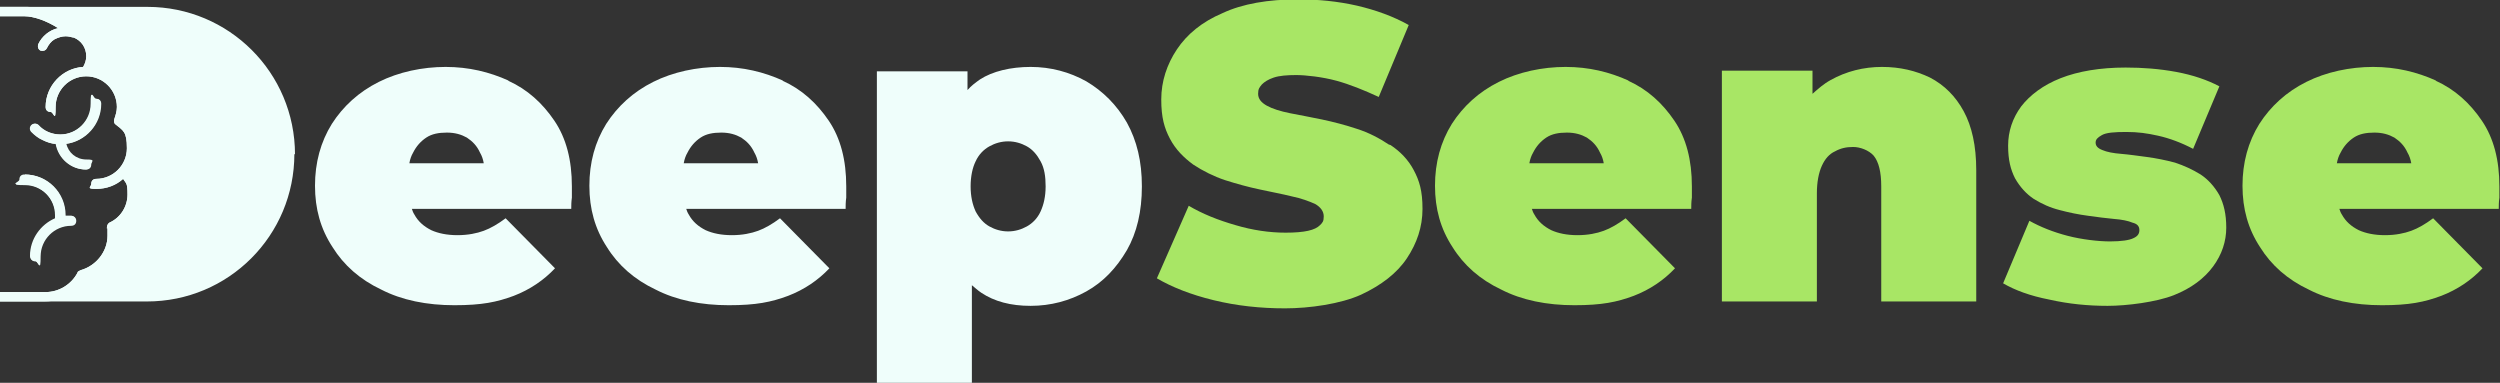
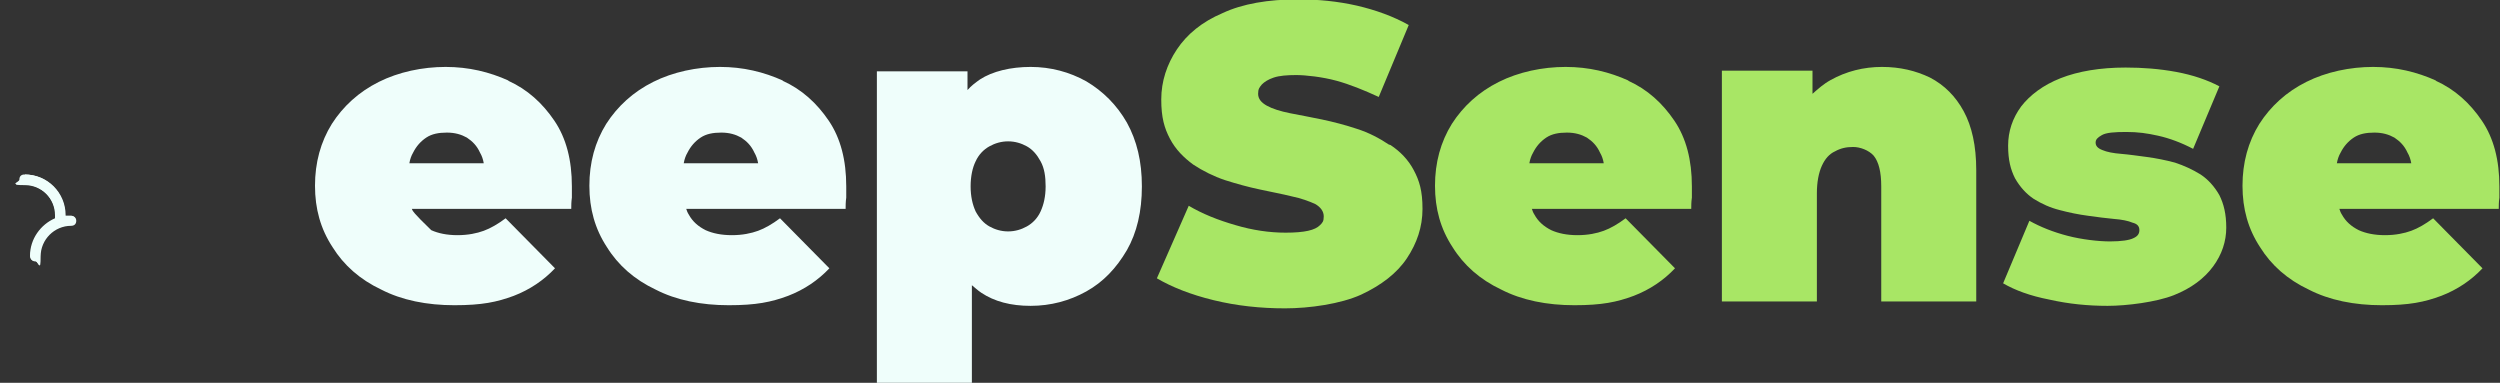
<svg xmlns="http://www.w3.org/2000/svg" width="209" height="32" viewBox="0 0 209 32" fill="none">
  <rect x="0" y="0" width="209" height="32" fill="#333333" stroke="none" />
  <g clip-path="url(#clip0_164_123)">
-     <path d="M42.532 6.745C40.912 6.013 39.188 5.595 37.254 5.595C35.321 5.595 33.336 6.013 31.663 6.85C29.991 7.686 28.685 8.889 27.745 10.353C26.804 11.869 26.334 13.595 26.334 15.529C26.334 17.464 26.804 19.137 27.797 20.654C28.738 22.17 30.096 23.372 31.872 24.209C33.597 25.098 35.687 25.516 37.986 25.516C40.285 25.516 41.539 25.255 42.95 24.732C44.308 24.209 45.458 23.425 46.398 22.431L42.27 18.248C41.643 18.719 41.016 19.085 40.441 19.294C39.867 19.503 39.135 19.66 38.247 19.66C37.359 19.66 36.627 19.503 36.053 19.242C35.425 18.928 34.955 18.51 34.642 17.935C34.537 17.778 34.485 17.621 34.433 17.464H47.757C47.757 17.203 47.757 16.889 47.809 16.523C47.809 16.157 47.809 15.895 47.809 15.582C47.809 13.386 47.339 11.556 46.346 10.091C45.353 8.627 44.099 7.477 42.479 6.745H42.532ZM35.635 11.503C36.105 11.19 36.679 11.085 37.359 11.085C38.038 11.085 38.56 11.242 39.031 11.503C39.501 11.817 39.867 12.183 40.128 12.758C40.285 13.02 40.389 13.333 40.441 13.647H34.224C34.276 13.333 34.38 13.02 34.537 12.758C34.798 12.235 35.164 11.817 35.635 11.503Z" fill="#EFFEFB" />
+     <path d="M42.532 6.745C40.912 6.013 39.188 5.595 37.254 5.595C35.321 5.595 33.336 6.013 31.663 6.85C29.991 7.686 28.685 8.889 27.745 10.353C26.804 11.869 26.334 13.595 26.334 15.529C26.334 17.464 26.804 19.137 27.797 20.654C28.738 22.17 30.096 23.372 31.872 24.209C33.597 25.098 35.687 25.516 37.986 25.516C40.285 25.516 41.539 25.255 42.95 24.732C44.308 24.209 45.458 23.425 46.398 22.431L42.27 18.248C41.643 18.719 41.016 19.085 40.441 19.294C39.867 19.503 39.135 19.66 38.247 19.66C37.359 19.66 36.627 19.503 36.053 19.242C34.537 17.778 34.485 17.621 34.433 17.464H47.757C47.757 17.203 47.757 16.889 47.809 16.523C47.809 16.157 47.809 15.895 47.809 15.582C47.809 13.386 47.339 11.556 46.346 10.091C45.353 8.627 44.099 7.477 42.479 6.745H42.532ZM35.635 11.503C36.105 11.19 36.679 11.085 37.359 11.085C38.038 11.085 38.56 11.242 39.031 11.503C39.501 11.817 39.867 12.183 40.128 12.758C40.285 13.02 40.389 13.333 40.441 13.647H34.224C34.276 13.333 34.38 13.02 34.537 12.758C34.798 12.235 35.164 11.817 35.635 11.503Z" fill="#EFFEFB" />
    <path d="M65.469 6.745C63.849 6.013 62.125 5.595 60.192 5.595C58.259 5.595 56.273 6.013 54.601 6.85C52.929 7.686 51.623 8.889 50.682 10.353C49.742 11.869 49.272 13.595 49.272 15.529C49.272 17.464 49.742 19.137 50.735 20.654C51.675 22.17 53.034 23.372 54.81 24.209C56.535 25.098 58.624 25.516 60.923 25.516C63.222 25.516 64.477 25.255 65.887 24.732C67.246 24.209 68.395 23.425 69.336 22.431L65.208 18.248C64.581 18.719 63.954 19.085 63.379 19.294C62.804 19.503 62.073 19.66 61.185 19.66C60.297 19.66 59.565 19.503 58.99 19.242C58.363 18.928 57.893 18.51 57.58 17.935C57.475 17.778 57.423 17.621 57.37 17.464H70.694C70.694 17.203 70.694 16.889 70.746 16.523C70.746 16.157 70.746 15.895 70.746 15.582C70.746 13.386 70.276 11.556 69.284 10.091C68.291 8.627 67.037 7.477 65.417 6.745H65.469ZM58.572 11.503C59.042 11.19 59.617 11.085 60.297 11.085C60.976 11.085 61.498 11.242 61.968 11.503C62.439 11.817 62.804 12.183 63.066 12.758C63.222 13.02 63.327 13.333 63.379 13.647H57.161C57.214 13.333 57.318 13.02 57.475 12.758C57.736 12.235 58.102 11.817 58.572 11.503Z" fill="#EFFEFB" />
    <path d="M90.811 6.797C89.4 6.013 87.832 5.595 86.16 5.595C84.488 5.595 82.973 5.961 81.928 6.64C81.562 6.902 81.197 7.163 80.883 7.529V5.961H73.307V32H81.249V23.843C81.51 24.052 81.719 24.261 82.032 24.471C83.13 25.203 84.488 25.569 86.16 25.569C87.832 25.569 89.4 25.15 90.811 24.366C92.221 23.582 93.319 22.431 94.207 20.915C95.043 19.451 95.461 17.673 95.461 15.582C95.461 13.49 95.043 11.765 94.207 10.248C93.371 8.784 92.221 7.634 90.811 6.797ZM86.996 17.673C86.735 18.248 86.317 18.667 85.847 18.928C85.376 19.189 84.854 19.346 84.279 19.346C83.704 19.346 83.182 19.189 82.712 18.928C82.242 18.667 81.876 18.248 81.562 17.673C81.301 17.098 81.144 16.418 81.144 15.582C81.144 14.745 81.301 14.013 81.562 13.49C81.823 12.915 82.242 12.497 82.712 12.235C83.182 11.974 83.704 11.817 84.279 11.817C84.854 11.817 85.376 11.974 85.847 12.235C86.317 12.497 86.683 12.915 86.996 13.49C87.31 14.065 87.414 14.745 87.414 15.582C87.414 16.418 87.257 17.098 86.996 17.673Z" fill="#EFFEFB" />
    <path d="M116.099 12.079C115.316 11.556 114.427 11.085 113.435 10.771C112.494 10.458 111.501 10.196 110.509 9.987C109.516 9.778 108.628 9.621 107.844 9.464C107.06 9.307 106.381 9.098 105.911 8.837C105.44 8.575 105.179 8.261 105.179 7.843C105.179 7.425 105.284 7.32 105.493 7.059C105.702 6.85 106.015 6.641 106.485 6.484C106.956 6.327 107.583 6.275 108.366 6.275C109.15 6.275 110.561 6.431 111.71 6.745C112.86 7.059 114.009 7.529 115.263 8.105L117.771 2.092C116.465 1.36 115.002 0.837 113.435 0.471C111.815 0.105 110.195 -0.052 108.523 -0.052C106.015 -0.052 103.873 0.314 102.201 1.098C100.477 1.83 99.223 2.876 98.387 4.131C97.551 5.386 97.081 6.797 97.081 8.314C97.081 9.83 97.342 10.719 97.812 11.608C98.282 12.497 98.962 13.177 99.745 13.752C100.529 14.275 101.469 14.745 102.41 15.059C103.403 15.373 104.343 15.634 105.336 15.843C106.276 16.052 107.165 16.209 108.001 16.418C108.784 16.575 109.464 16.837 109.934 17.046C110.404 17.307 110.665 17.673 110.665 18.091C110.665 18.51 110.561 18.614 110.352 18.824C110.143 19.033 109.829 19.19 109.359 19.294C108.889 19.399 108.262 19.451 107.478 19.451C106.12 19.451 104.709 19.242 103.298 18.824C101.835 18.405 100.529 17.882 99.379 17.203L96.715 23.268C97.969 24 99.536 24.628 101.469 25.098C103.403 25.569 105.388 25.778 107.426 25.778C109.464 25.778 112.076 25.412 113.8 24.628C115.472 23.843 116.779 22.85 117.615 21.595C118.451 20.34 118.921 18.98 118.921 17.464C118.921 15.948 118.66 15.111 118.189 14.222C117.719 13.333 117.04 12.654 116.256 12.131L116.099 12.079Z" fill="#A8E665" />
    <path d="M136.163 6.745C134.544 6.013 132.819 5.595 130.886 5.595C128.953 5.595 126.967 6.013 125.296 6.85C123.624 7.686 122.317 8.889 121.377 10.353C120.436 11.869 119.966 13.595 119.966 15.529C119.966 17.464 120.436 19.137 121.429 20.654C122.369 22.17 123.728 23.372 125.504 24.209C127.229 25.098 129.319 25.516 131.618 25.516C133.917 25.516 135.171 25.255 136.581 24.732C137.94 24.209 139.089 23.425 140.03 22.431L135.902 18.248C135.275 18.719 134.648 19.085 134.073 19.294C133.499 19.503 132.767 19.66 131.879 19.66C130.991 19.66 130.259 19.503 129.684 19.242C129.057 18.928 128.587 18.51 128.274 17.935C128.169 17.778 128.117 17.621 128.065 17.464H141.388C141.388 17.203 141.389 16.889 141.441 16.523C141.441 16.157 141.441 15.895 141.441 15.582C141.441 13.386 140.97 11.556 139.978 10.091C138.985 8.627 137.731 7.477 136.111 6.745H136.163ZM129.266 11.503C129.737 11.19 130.311 11.085 130.991 11.085C131.67 11.085 132.192 11.242 132.663 11.503C133.133 11.817 133.499 12.183 133.76 12.758C133.917 13.02 134.021 13.333 134.073 13.647H127.856C127.908 13.333 128.012 13.02 128.169 12.758C128.43 12.235 128.796 11.817 129.266 11.503Z" fill="#A8E665" />
    <path d="M161.348 6.484C160.146 5.908 158.84 5.595 157.325 5.595C155.809 5.595 154.346 5.961 153.04 6.693C152.465 7.006 151.995 7.425 151.525 7.843V5.908H143.949V25.203H151.891V16.157C151.891 15.216 152.047 14.431 152.309 13.856C152.57 13.281 152.936 12.863 153.406 12.654C153.876 12.392 154.346 12.287 154.921 12.287C155.496 12.287 156.227 12.549 156.645 13.02C157.063 13.542 157.272 14.379 157.272 15.582V25.203H165.214V14.222C165.214 12.183 164.849 10.562 164.169 9.307C163.49 8.052 162.55 7.111 161.348 6.484Z" fill="#A8E665" />
    <path d="M183.972 14.588C183.293 14.17 182.614 13.856 181.83 13.595C181.046 13.386 180.262 13.229 179.479 13.124C178.695 13.02 177.963 12.915 177.336 12.863C176.657 12.81 176.135 12.706 175.769 12.549C175.351 12.392 175.194 12.183 175.194 11.922C175.194 11.66 175.351 11.503 175.717 11.294C176.082 11.085 176.762 11.033 177.755 11.033C178.747 11.033 179.479 11.137 180.419 11.346C181.36 11.556 182.352 11.922 183.345 12.444L185.54 7.216C184.547 6.693 183.345 6.275 181.935 6.013C180.524 5.752 179.113 5.647 177.702 5.647C175.56 5.647 173.731 5.961 172.268 6.536C170.805 7.111 169.708 7.948 168.976 8.889C168.245 9.882 167.879 10.98 167.879 12.183C167.879 13.386 168.088 14.17 168.454 14.902C168.872 15.634 169.394 16.209 170.021 16.628C170.701 17.046 171.38 17.36 172.216 17.569C173 17.778 173.783 17.935 174.567 18.039C175.351 18.144 176.083 18.248 176.71 18.301C177.389 18.353 177.911 18.458 178.277 18.614C178.695 18.719 178.852 18.928 178.852 19.242C178.852 19.556 178.695 19.765 178.329 19.922C178.016 20.078 177.336 20.183 176.396 20.183C175.455 20.183 174.045 20.026 172.843 19.712C171.641 19.399 170.596 18.98 169.656 18.458L167.461 23.686C168.454 24.262 169.708 24.732 171.328 25.046C172.947 25.412 174.567 25.569 176.187 25.569C177.807 25.569 180.262 25.255 181.725 24.68C183.188 24.105 184.286 23.268 185.017 22.274C185.749 21.281 186.115 20.183 186.115 19.033C186.115 17.882 185.905 17.046 185.54 16.314C185.122 15.582 184.599 15.007 183.972 14.588Z" fill="#A8E665" />
    <path d="M203.671 6.745C202.051 6.013 200.327 5.595 198.393 5.595C196.46 5.595 194.475 6.013 192.803 6.85C191.131 7.686 189.824 8.889 188.884 10.353C187.943 11.869 187.473 13.595 187.473 15.529C187.473 17.464 187.943 19.137 188.936 20.654C189.877 22.17 191.235 23.372 193.012 24.209C194.736 25.098 196.826 25.516 199.125 25.516C201.424 25.516 202.678 25.255 204.089 24.732C205.447 24.209 206.597 23.425 207.537 22.431L203.409 18.248C202.782 18.719 202.155 19.085 201.581 19.294C201.006 19.503 200.274 19.66 199.386 19.66C198.498 19.66 197.766 19.503 197.192 19.242C196.565 18.928 196.094 18.51 195.781 17.935C195.676 17.778 195.624 17.621 195.572 17.464H208.896C208.896 17.203 208.896 16.889 208.948 16.523C208.948 16.157 208.948 15.895 208.948 15.582C208.948 13.386 208.478 11.556 207.485 10.091C206.492 8.627 205.238 7.477 203.618 6.745H203.671ZM196.774 11.503C197.244 11.19 197.819 11.085 198.498 11.085C199.177 11.085 199.7 11.242 200.17 11.503C200.64 11.817 201.006 12.183 201.267 12.758C201.424 13.02 201.528 13.333 201.581 13.647H195.363C195.415 13.333 195.52 13.02 195.676 12.758C195.938 12.235 196.303 11.817 196.774 11.503Z" fill="#A8E665" />
    <path d="M2.09 14.588C3.971 14.588 5.486 16.105 5.486 17.987C5.486 19.869 5.486 17.987 5.486 18.039C5.643 18.039 5.8 18.039 5.957 18.039C6.165 18.039 6.375 18.196 6.375 18.457C6.375 18.719 6.218 18.876 5.957 18.876C4.546 18.876 3.396 20.026 3.396 21.438C3.396 22.85 3.24 21.856 2.978 21.856C2.717 21.856 2.56 21.699 2.56 21.438C2.56 20.026 3.449 18.824 4.65 18.301C4.65 18.196 4.65 18.144 4.65 18.039C4.65 16.628 3.501 15.477 2.09 15.477C0.679 15.477 1.672 15.32 1.672 15.059C1.672 14.797 1.829 14.64 2.09 14.64V14.588Z" fill="#EFFEFB" />
-     <path d="M5.538 11.974C5.695 12.758 6.374 13.333 7.21 13.333C8.046 13.333 7.628 13.49 7.628 13.752C7.628 14.013 7.472 14.17 7.21 14.17C5.956 14.17 4.911 13.229 4.702 12.026C4.337 12.026 3.919 11.869 3.605 11.712C3.239 11.556 2.926 11.294 2.665 11.033C2.508 10.876 2.508 10.614 2.665 10.457C2.821 10.301 3.083 10.301 3.239 10.457C3.71 10.98 4.389 11.242 5.068 11.242C6.479 11.242 7.628 10.091 7.628 8.68C7.628 7.268 7.785 8.261 8.046 8.261C8.308 8.261 8.464 8.418 8.464 8.68C8.464 10.405 7.158 11.817 5.538 12.026V11.974Z" fill="#EFFEFB" />
-     <path d="M24.61 12.863C24.61 16.262 23.251 19.346 21.005 21.595C18.758 23.843 15.675 25.203 12.279 25.203H0V24.418H3.814C4.912 24.418 5.957 23.791 6.479 22.797C6.479 22.693 6.636 22.641 6.74 22.588C8.046 22.222 8.987 21.02 8.987 19.712C8.987 18.405 8.987 19.294 8.935 19.085C8.935 18.876 8.987 18.719 9.144 18.614C10.084 18.196 10.659 17.255 10.659 16.262C10.659 15.268 10.555 15.373 10.293 14.954C9.719 15.477 8.935 15.791 8.046 15.791C7.158 15.791 7.628 15.634 7.628 15.373C7.628 15.111 7.785 14.954 8.046 14.954C9.457 14.954 10.607 13.804 10.607 12.392C10.607 10.98 10.293 10.928 9.666 10.405C9.509 10.301 9.509 10.091 9.562 9.935C9.666 9.621 9.771 9.307 9.771 8.941C9.771 7.529 8.621 6.379 7.21 6.379C5.8 6.379 4.65 7.529 4.65 8.941C4.65 10.353 4.494 9.36 4.232 9.36C3.971 9.36 3.814 9.203 3.814 8.941C3.814 7.163 5.225 5.699 6.949 5.595C7.106 5.333 7.21 5.02 7.21 4.706C7.21 3.974 6.793 3.399 6.165 3.137C6.165 3.137 6.165 3.137 6.113 3.137C5.904 3.085 5.695 3.033 5.486 3.033C5.173 3.033 4.859 3.137 4.546 3.294C4.285 3.451 4.075 3.712 3.919 4.026C3.814 4.235 3.605 4.288 3.396 4.235C3.187 4.131 3.135 3.922 3.187 3.712C3.501 3.033 4.128 2.51 4.859 2.353C3.866 1.726 2.821 1.36 2.038 1.36H0V0.575H12.331C19.123 0.575 24.662 6.065 24.662 12.915L24.61 12.863Z" fill="#EFFEFB" />
-     <path d="M10.816 14.379C11.181 14.954 11.39 15.582 11.39 16.314C11.39 17.516 10.711 18.667 9.666 19.242C9.666 19.399 9.666 19.556 9.666 19.712C9.666 21.386 8.569 22.85 7.002 23.32C6.74 23.739 6.427 24.105 6.061 24.418C5.382 24.941 4.598 25.203 3.71 25.203H0V24.418H3.814C4.912 24.418 5.957 23.791 6.479 22.797C6.479 22.693 6.636 22.641 6.74 22.588C8.046 22.222 8.987 21.02 8.987 19.712C8.987 18.405 8.987 19.294 8.935 19.085C8.935 18.876 8.987 18.719 9.144 18.614C10.084 18.196 10.659 17.255 10.659 16.262C10.659 15.268 10.555 15.373 10.293 14.954C9.719 15.477 8.935 15.791 8.046 15.791C7.158 15.791 7.628 15.634 7.628 15.373C7.628 15.111 7.785 14.954 8.046 14.954C9.457 14.954 10.607 13.804 10.607 12.392C10.607 10.98 10.293 10.928 9.666 10.405C9.509 10.301 9.509 10.091 9.562 9.935C9.666 9.621 9.771 9.307 9.771 8.941C9.771 7.529 8.621 6.379 7.21 6.379C5.8 6.379 4.65 7.529 4.65 8.941C4.65 10.353 4.494 9.36 4.232 9.36C3.971 9.36 3.814 9.203 3.814 8.941C3.814 7.163 5.225 5.699 6.949 5.595C7.106 5.333 7.21 5.02 7.21 4.706C7.21 3.974 6.793 3.399 6.165 3.137C6.165 3.137 6.165 3.137 6.113 3.137C5.904 3.085 5.695 3.033 5.486 3.033C5.173 3.033 4.859 3.137 4.546 3.294C4.285 3.451 4.075 3.712 3.919 4.026C3.814 4.235 3.605 4.288 3.396 4.235C3.187 4.131 3.135 3.922 3.187 3.712C3.501 3.033 4.128 2.51 4.859 2.353C3.866 1.726 2.821 1.36 2.038 1.36H0V0.575H2.299C3.083 0.575 3.919 0.889 4.859 1.36C5.434 1.673 6.009 2.039 6.531 2.458C7.42 2.824 8.046 3.765 8.046 4.758C8.046 5.072 7.994 5.386 7.89 5.699C9.457 6.013 10.607 7.373 10.607 8.993C10.607 10.614 10.607 9.673 10.45 9.987C11.077 10.614 11.443 11.503 11.443 12.392C11.443 13.124 11.234 13.752 10.868 14.327L10.816 14.379Z" fill="#EFFEFB" />
-     <path d="M7.576 13.752C7.576 13.961 7.42 14.17 7.158 14.17C5.904 14.17 4.859 13.229 4.65 12.026C4.285 12.026 3.866 11.869 3.553 11.712C3.187 11.556 2.874 11.294 2.612 11.033C2.456 10.876 2.456 10.614 2.612 10.457C2.769 10.301 3.03 10.301 3.187 10.457C3.658 10.98 4.337 11.242 5.016 11.242C6.427 11.242 7.576 10.091 7.576 8.68C7.576 7.268 7.733 8.261 7.994 8.261C8.255 8.261 8.412 8.418 8.412 8.68C8.412 10.405 7.106 11.817 5.486 12.026C5.643 12.81 6.322 13.386 7.158 13.386C7.994 13.386 7.576 13.543 7.576 13.804V13.752Z" fill="#EFFEFB" />
    <path d="M6.322 18.405C6.322 18.614 6.165 18.824 5.904 18.824C4.494 18.824 3.344 19.974 3.344 21.386C3.344 22.797 3.187 21.804 2.926 21.804C2.665 21.804 2.508 21.647 2.508 21.386C2.508 19.974 3.396 18.771 4.598 18.248C4.598 18.144 4.598 18.091 4.598 17.987C4.598 16.575 3.449 15.425 2.038 15.425C0.627 15.425 1.62 15.268 1.62 15.007C1.62 14.745 1.776 14.588 2.038 14.588C3.919 14.588 5.434 16.105 5.434 17.987C5.434 19.869 5.434 17.987 5.434 18.039C5.591 18.039 5.747 18.039 5.904 18.039C6.113 18.039 6.322 18.196 6.322 18.457V18.405Z" fill="#EFFEFB" />
  </g>
  <defs>
    <clipPath id="clip0_164_123">
      <rect width="209" height="32" fill="white" />
    </clipPath>
  </defs>
</svg>